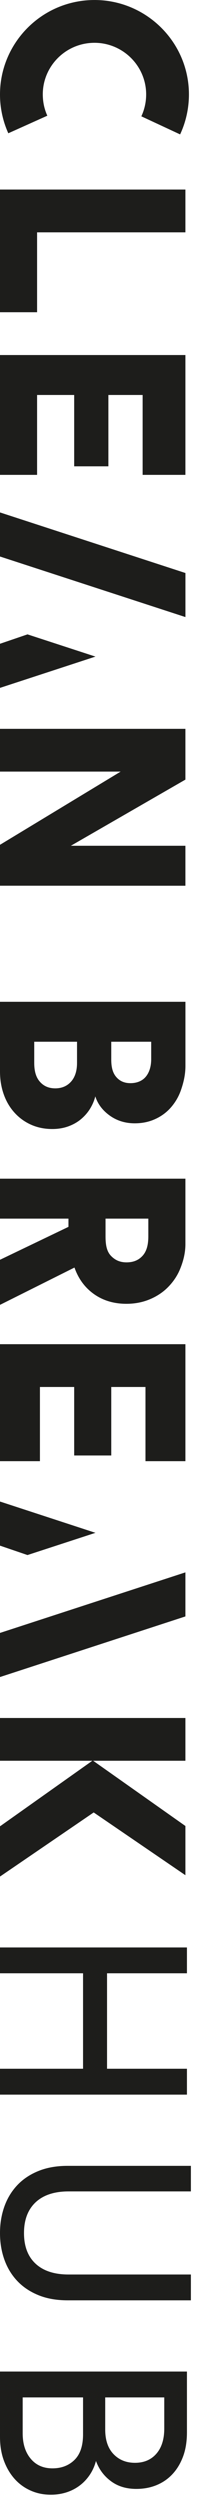
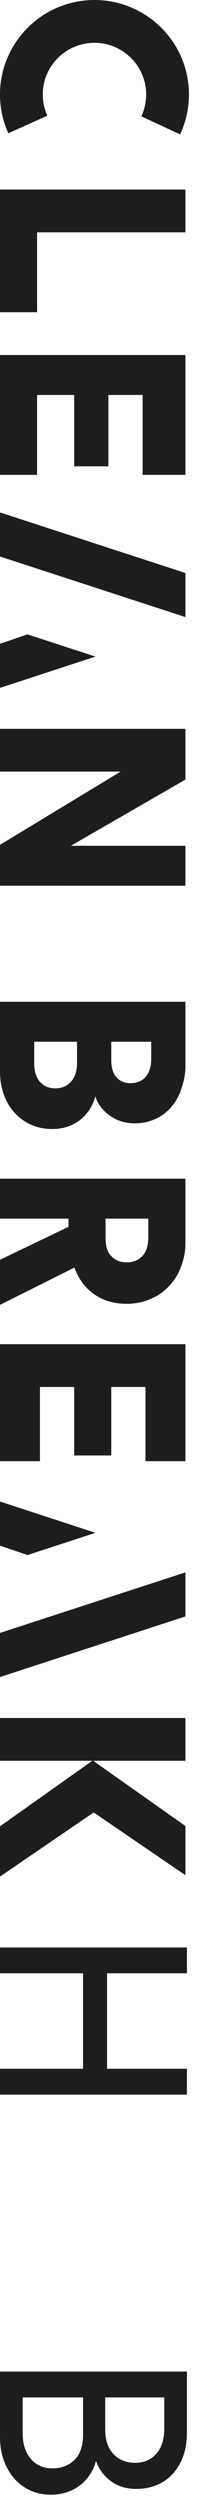
<svg xmlns="http://www.w3.org/2000/svg" width="100%" height="100%" viewBox="0 0 8 93" version="1.1" xml:space="preserve" style="fill-rule:evenodd;clip-rule:evenodd;stroke-linejoin:round;stroke-miterlimit:2;">
  <path d="M6.956,90.487C6.956,90.82 6.909,91.116 6.814,91.375C6.719,91.633 6.588,91.852 6.421,92.032C6.255,92.212 6.057,92.349 5.828,92.444C5.599,92.539 5.347,92.586 5.072,92.586C4.699,92.586 4.384,92.49 4.126,92.297C3.867,92.104 3.682,91.854 3.571,91.546C3.519,91.743 3.439,91.919 3.331,92.076C3.223,92.233 3.095,92.366 2.948,92.473C2.801,92.581 2.637,92.663 2.458,92.719C2.278,92.774 2.09,92.802 1.893,92.802C1.619,92.802 1.365,92.75 1.133,92.645C0.901,92.541 0.701,92.393 0.535,92.204C0.368,92.014 0.237,91.788 0.142,91.527C0.047,91.265 0,90.974 0,90.653L0,88.22L6.956,88.22L6.956,90.487ZM3.915,90.379C3.915,90.771 4.018,91.075 4.224,91.291C4.43,91.507 4.696,91.615 5.023,91.615C5.357,91.615 5.622,91.502 5.818,91.277C6.014,91.051 6.112,90.739 6.112,90.34L6.112,89.182L3.915,89.182L3.915,90.379ZM0.844,90.516C0.844,90.909 0.943,91.224 1.143,91.463C1.342,91.702 1.612,91.821 1.952,91.821C2.286,91.821 2.559,91.716 2.772,91.507C2.984,91.298 3.09,90.981 3.09,90.555L3.09,89.182L0.844,89.182L0.844,90.516Z" style="fill:#1d1d1b;fill-rule:nonzero;" />
-   <path d="M0,83.069C0,82.716 0.054,82.388 0.162,82.083C0.27,81.778 0.43,81.514 0.642,81.288C0.855,81.062 1.118,80.886 1.432,80.759C1.746,80.631 2.109,80.568 2.521,80.568L7.103,80.568L7.103,81.519L2.551,81.519C2.021,81.519 1.612,81.655 1.324,81.925C1.036,82.198 0.893,82.579 0.893,83.069C0.893,83.56 1.036,83.939 1.324,84.208C1.612,84.476 2.021,84.61 2.551,84.61L7.103,84.61L7.103,85.571L2.521,85.571C2.109,85.571 1.746,85.508 1.432,85.38C1.118,85.252 0.855,85.076 0.642,84.85C0.43,84.625 0.27,84.36 0.162,84.055C0.054,83.751 0,83.423 0,83.069Z" style="fill:#1d1d1b;fill-rule:nonzero;" />
  <path d="M0,76.956L3.09,76.956L3.09,73.405L0,73.405L0,72.444L6.956,72.444L6.956,73.405L3.983,73.405L3.983,76.956L6.956,76.956L6.956,77.919L0,77.919L0,76.956Z" style="fill:#1d1d1b;fill-rule:nonzero;" />
  <path d="M0,65.499L3.436,65.499L0,67.938L0,69.807L3.486,67.422L6.899,69.757L6.899,67.926L3.466,65.499L6.899,65.499L6.899,63.908L0,63.908L0,65.499Z" style="fill:#1d1d1b;fill-rule:nonzero;" />
  <path d="M3.552,57.02L0,55.856L0,57.497L1.023,57.847L3.552,57.02Z" style="fill:#1d1d1b;fill-rule:nonzero;" />
  <path d="M0,60.744L0,62.385L6.899,60.13L6.899,58.491L0,60.744Z" style="fill:#1d1d1b;fill-rule:nonzero;" />
  <path d="M0,50.003L6.899,50.003L6.899,54.355L5.413,54.355L5.413,51.595L4.14,51.595L4.14,54.143L2.76,54.143L2.76,51.595L1.486,51.595L1.486,54.355L0,54.355L0,50.003Z" style="fill:#1d1d1b;fill-rule:nonzero;" />
  <path d="M3.927,45.995C3.927,46.31 3.972,46.549 4.126,46.713C4.281,46.877 4.464,46.959 4.708,46.959C4.965,46.959 5.158,46.877 5.306,46.713C5.454,46.549 5.519,46.31 5.519,45.995L5.519,45.332L3.927,45.332L3.927,45.995ZM2.547,45.638L2.547,45.332L0,45.332L0,43.846L6.899,43.846L6.899,46.284C6.899,46.618 6.816,46.922 6.706,47.195C6.597,47.468 6.432,47.701 6.239,47.894C6.046,48.087 5.812,48.236 5.552,48.342C5.292,48.448 5.007,48.501 4.705,48.501C4.243,48.501 3.841,48.382 3.503,48.144C3.166,47.907 2.919,47.576 2.771,47.152L0,48.54L0,46.863L2.547,45.638Z" style="fill:#1d1d1b;fill-rule:nonzero;" />
  <path d="M1.274,39.541C1.274,39.836 1.335,40.068 1.48,40.235C1.624,40.402 1.813,40.486 2.057,40.486C2.295,40.486 2.492,40.404 2.64,40.24C2.788,40.076 2.866,39.843 2.866,39.541L2.866,38.752L1.274,38.752L1.274,39.541ZM4.14,39.416C4.14,39.686 4.188,39.899 4.32,40.057C4.451,40.214 4.624,40.293 4.855,40.293C5.08,40.293 5.277,40.219 5.409,40.071C5.541,39.923 5.626,39.698 5.626,39.396L5.626,38.752L4.14,38.752L4.14,39.416ZM6.9,39.657C6.9,39.991 6.824,40.291 6.731,40.558C6.638,40.824 6.495,41.048 6.331,41.228C6.167,41.407 5.967,41.546 5.745,41.642C5.524,41.739 5.278,41.787 5.014,41.787C4.661,41.787 4.349,41.69 4.082,41.498C3.815,41.305 3.636,41.067 3.546,40.784C3.508,40.939 3.445,41.088 3.358,41.233C3.271,41.377 3.16,41.507 3.025,41.623C2.89,41.739 2.731,41.83 2.548,41.898C2.365,41.965 2.164,41.999 1.946,41.999C1.663,41.999 1.404,41.947 1.17,41.845C0.935,41.742 0.731,41.597 0.558,41.411C0.384,41.224 0.245,40.999 0.149,40.736C0.052,40.473 0,40.18 0,39.859L0,37.266L6.9,37.266L6.9,39.657Z" style="fill:#1d1d1b;fill-rule:nonzero;" />
  <path d="M0,31.426L4.489,28.703L0,28.703L0,27.112L6.899,27.112L6.899,29.001L2.637,31.462L6.899,31.462L6.899,32.949L0,32.948L0,31.426Z" style="fill:#1d1d1b;fill-rule:nonzero;" />
  <path d="M3.552,24.425L0,25.589L0,23.948L1.023,23.598L3.552,24.425Z" style="fill:#1d1d1b;fill-rule:nonzero;" />
  <path d="M0,20.702L0,19.062L6.9,21.316L6.9,22.955L0,20.702Z" style="fill:#1d1d1b;fill-rule:nonzero;" />
  <path d="M0,13.207L6.899,13.207L6.899,17.665L5.307,17.665L5.307,14.693L4.033,14.693L4.033,17.347L2.76,17.347L2.76,14.693L1.38,14.693L1.38,17.665L0,17.665L0,13.207Z" style="fill:#1d1d1b;fill-rule:nonzero;" />
  <path d="M0,7.051L6.899,7.051L6.899,8.643L1.38,8.643L1.38,11.615L0,11.615L0,7.051Z" style="fill:#1d1d1b;fill-rule:nonzero;" />
  <path d="M0,3.513C0,1.671 1.439,0.12 3.302,0.007C5.236,-0.111 6.906,1.367 7.024,3.301C7.059,3.885 6.948,4.473 6.702,5L5.259,4.327C5.393,4.039 5.454,3.718 5.435,3.398C5.37,2.34 4.457,1.531 3.398,1.596C2.34,1.66 1.529,2.572 1.596,3.632C1.61,3.867 1.665,4.093 1.761,4.304L0.309,4.958C0.134,4.57 0.033,4.156 0.006,3.729C0.002,3.657 0,3.584 0,3.513" style="fill:#1d1d1b;fill-rule:nonzero;" />
</svg>